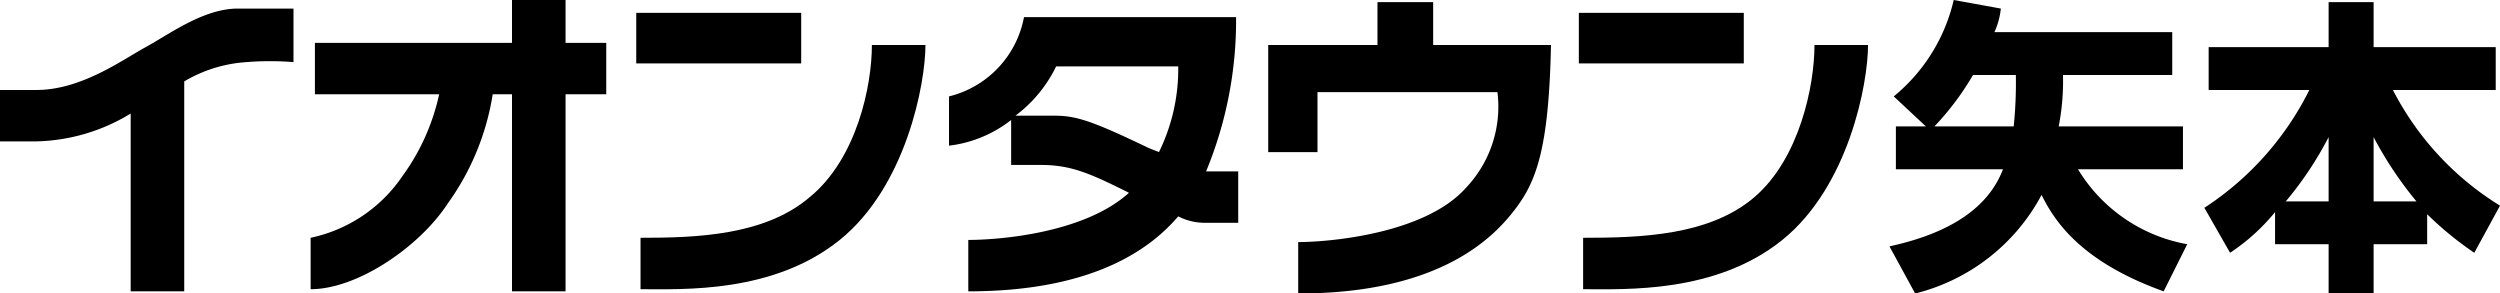
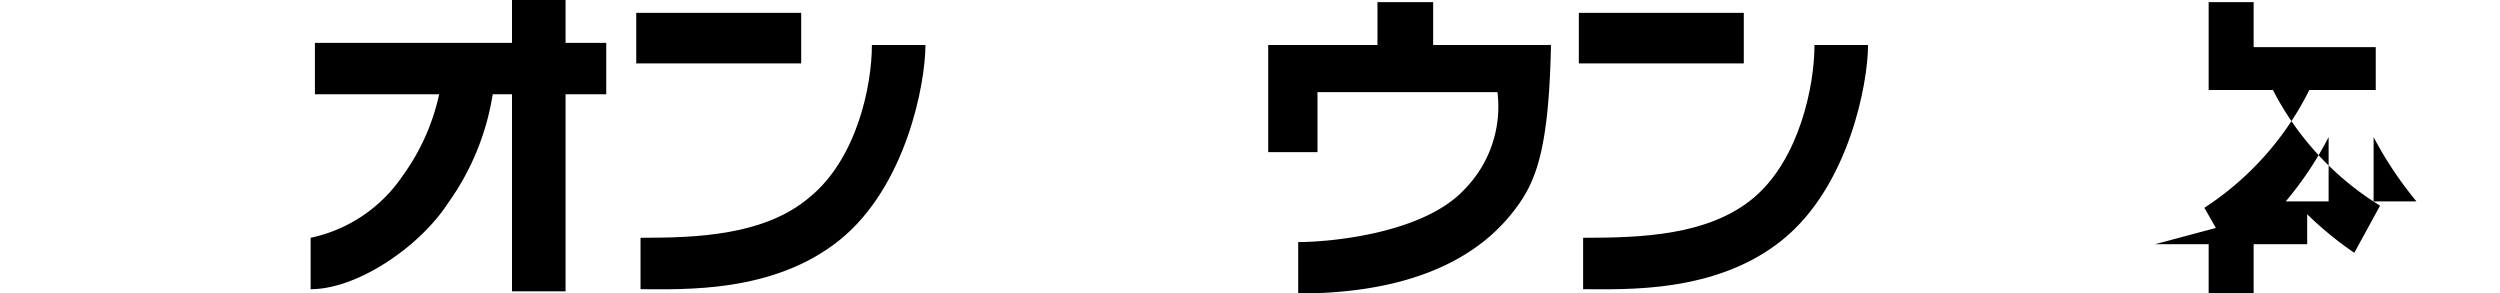
<svg xmlns="http://www.w3.org/2000/svg" viewBox="0 0 116.7 13.7">
  <title>yamoto</title>
  <rect x="29.7" y="0.6" width="7.7" height="2.36" fill="#000000" />
  <path d="M37.8,9.2c-2.1,1.8-5.3,1.9-7.9,1.9v2.4c2,0,6.2.2,9.3-2.3s4-7.3,4-9.1H40.7c0,1.9-.7,5.3-2.9,7.1" fill="#000000" />
  <rect x="73.7" y="0.6" width="7.7" height="2.36" fill="#000000" />
  <path d="M84.7,2.1c0,1.9-.7,5.3-2.8,7.1s-5.3,1.9-8,1.9v2.4c2,0,6.2.2,9.3-2.3s4-7.3,4-9.1Z" fill="#000000" />
  <path d="M26.4,0H23.9V2H14.7V4.4h5.8a10.1,10.1,0,0,1-1.7,3.8,6.9,6.9,0,0,1-4.3,2.9v2.4c2.2,0,5.1-2,6.4-4A11.9,11.9,0,0,0,23,4.4h.9v9.2h2.5V4.4h1.9V2H26.4Z" fill="#000000" />
-   <path d="M11.1.4C9.5.4,7.9,1.6,6.8,2.2s-3,2-5.1,2H0V6.6H1.7A8.8,8.8,0,0,0,6.1,5.3v8.3H8.6V3.8a6.5,6.5,0,0,1,2.9-.9,13.5,13.5,0,0,1,2.2,0V.4H11.1" fill="#000000" />
-   <path d="M56.3,8A18.4,18.4,0,0,0,57.7.8H47.8a4.7,4.7,0,0,1-3.5,3.7V6.8a5.8,5.8,0,0,0,2.9-1.2V7.7h1.4c1.4,0,2.3.4,4.1,1.3-2.1,1.9-6.1,2.2-7.5,2.2v2.4c6,0,8.6-2.1,9.8-3.5a2.7,2.7,0,0,0,1.2.3h1.6V8H56.3m-2.2-.9-.5-.2c-2.7-1.3-3.4-1.5-4.4-1.5H47.4a6.3,6.3,0,0,0,1.9-2.3H55a8.8,8.8,0,0,1-.9,4" fill="#000000" />
  <path d="M66.9.1H64.3v2H59.2v5h2.3V4.3h8.4a5.5,5.5,0,0,1-1.5,4.5c-1.9,2.1-6.3,2.5-7.8,2.5v2.4c6.6,0,9.1-2.6,10.1-3.9S72.3,7,72.4,2.1H66.9Z" fill="#000000" />
-   <path d="M88.5,7.9v-2h1.4L88.4,4.5A8.2,8.2,0,0,0,91.2,0l2.2.4a3.6,3.6,0,0,1-.3,1.1h8.3v2H96.3a11,11,0,0,1-.2,2.4h5.8v2H97a7.5,7.5,0,0,0,5.1,3.5L101,13.6c-3.9-1.4-5.1-3.3-5.7-4.5a9.2,9.2,0,0,1-5.9,4.6l-1.2-2.2c2.3-.5,4.5-1.5,5.3-3.6Zm5.5-2a20.1,20.1,0,0,0,.1-2.4h-2a12.9,12.9,0,0,1-1.8,2.4Z" fill="#000000" />
-   <path d="M106.2,9.9a9.4,9.4,0,0,1-2.1,1.9l-1.2-2.1a14,14,0,0,0,4.9-5.5h-4.7v-2h5.6V.1h2.1V2.2h5.7v2h-4.8a13.7,13.7,0,0,0,5,5.4l-1.2,2.2a15.7,15.7,0,0,1-2.2-1.8v1.4h-2.5v2.3h-2.1V11.4h-2.5Zm2.5-.5v-3a16.2,16.2,0,0,1-2,3Zm4.1,0a17.4,17.4,0,0,1-2-3v3Z" fill="#000000" />
+   <path d="M106.2,9.9a9.4,9.4,0,0,1-2.1,1.9l-1.2-2.1a14,14,0,0,0,4.9-5.5h-4.7v-2V.1h2.1V2.2h5.7v2h-4.8a13.7,13.7,0,0,0,5,5.4l-1.2,2.2a15.7,15.7,0,0,1-2.2-1.8v1.4h-2.5v2.3h-2.1V11.4h-2.5Zm2.5-.5v-3a16.2,16.2,0,0,1-2,3Zm4.1,0a17.4,17.4,0,0,1-2-3v3Z" fill="#000000" />
</svg>